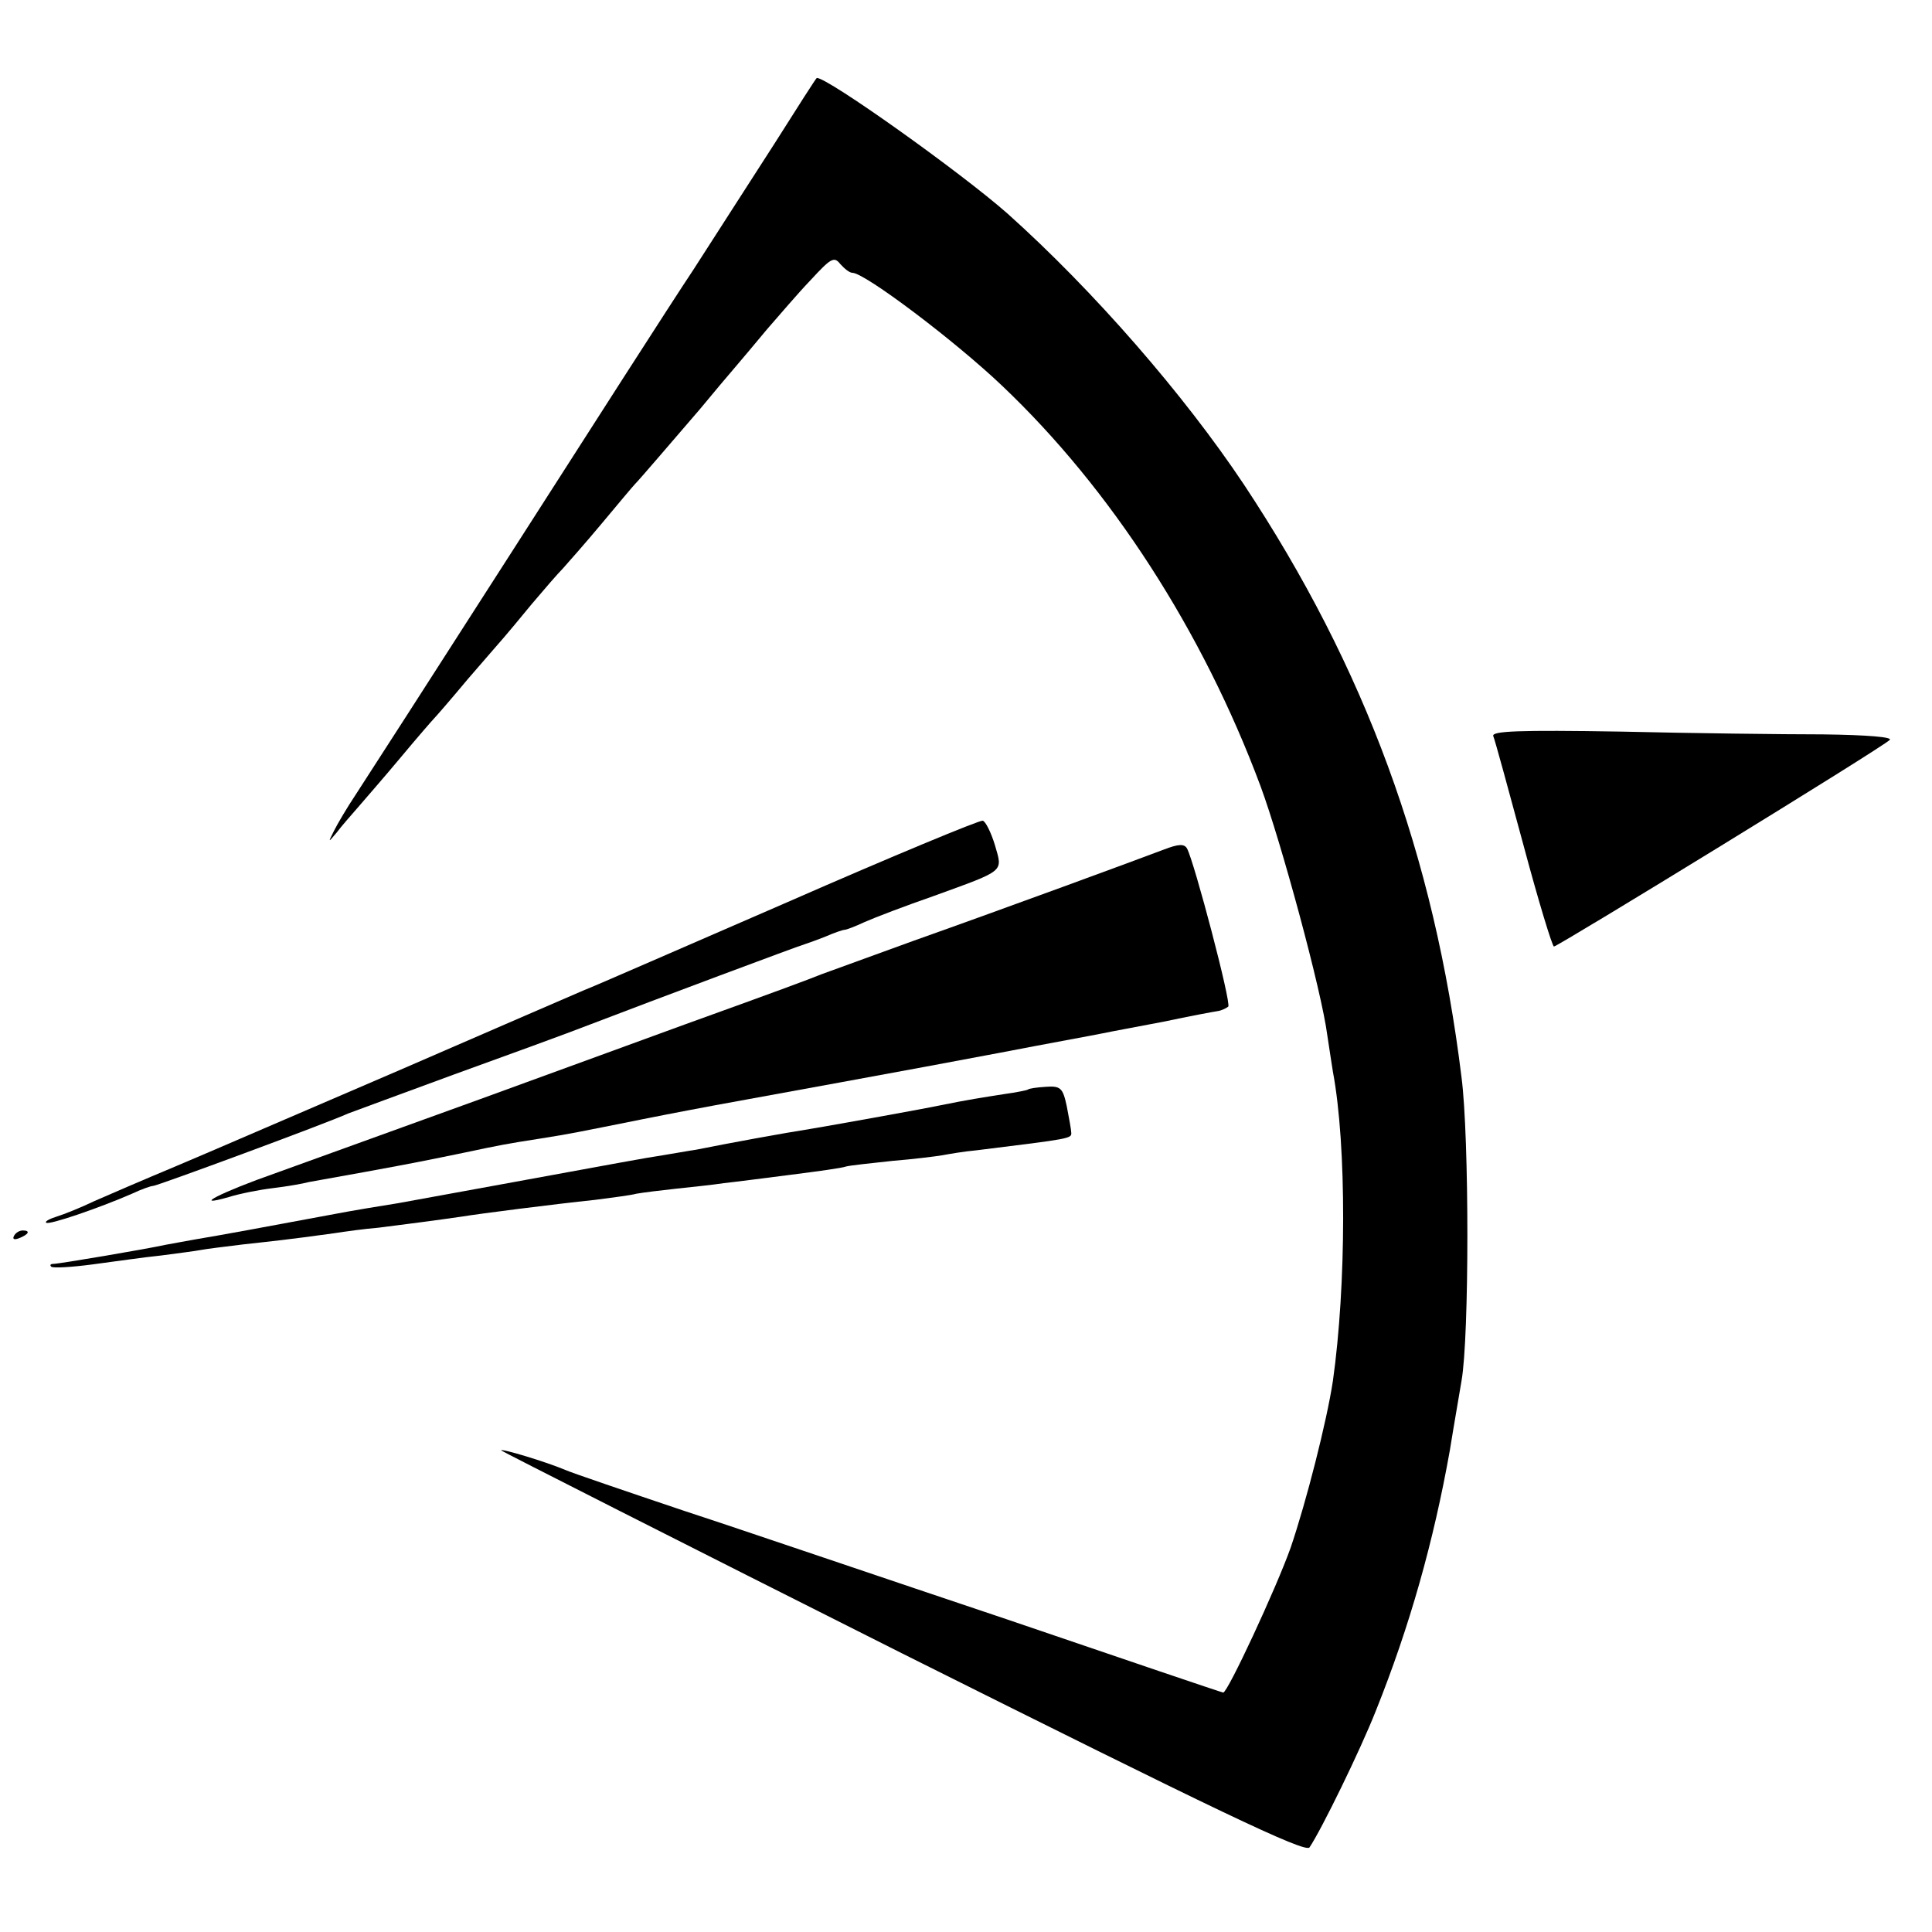
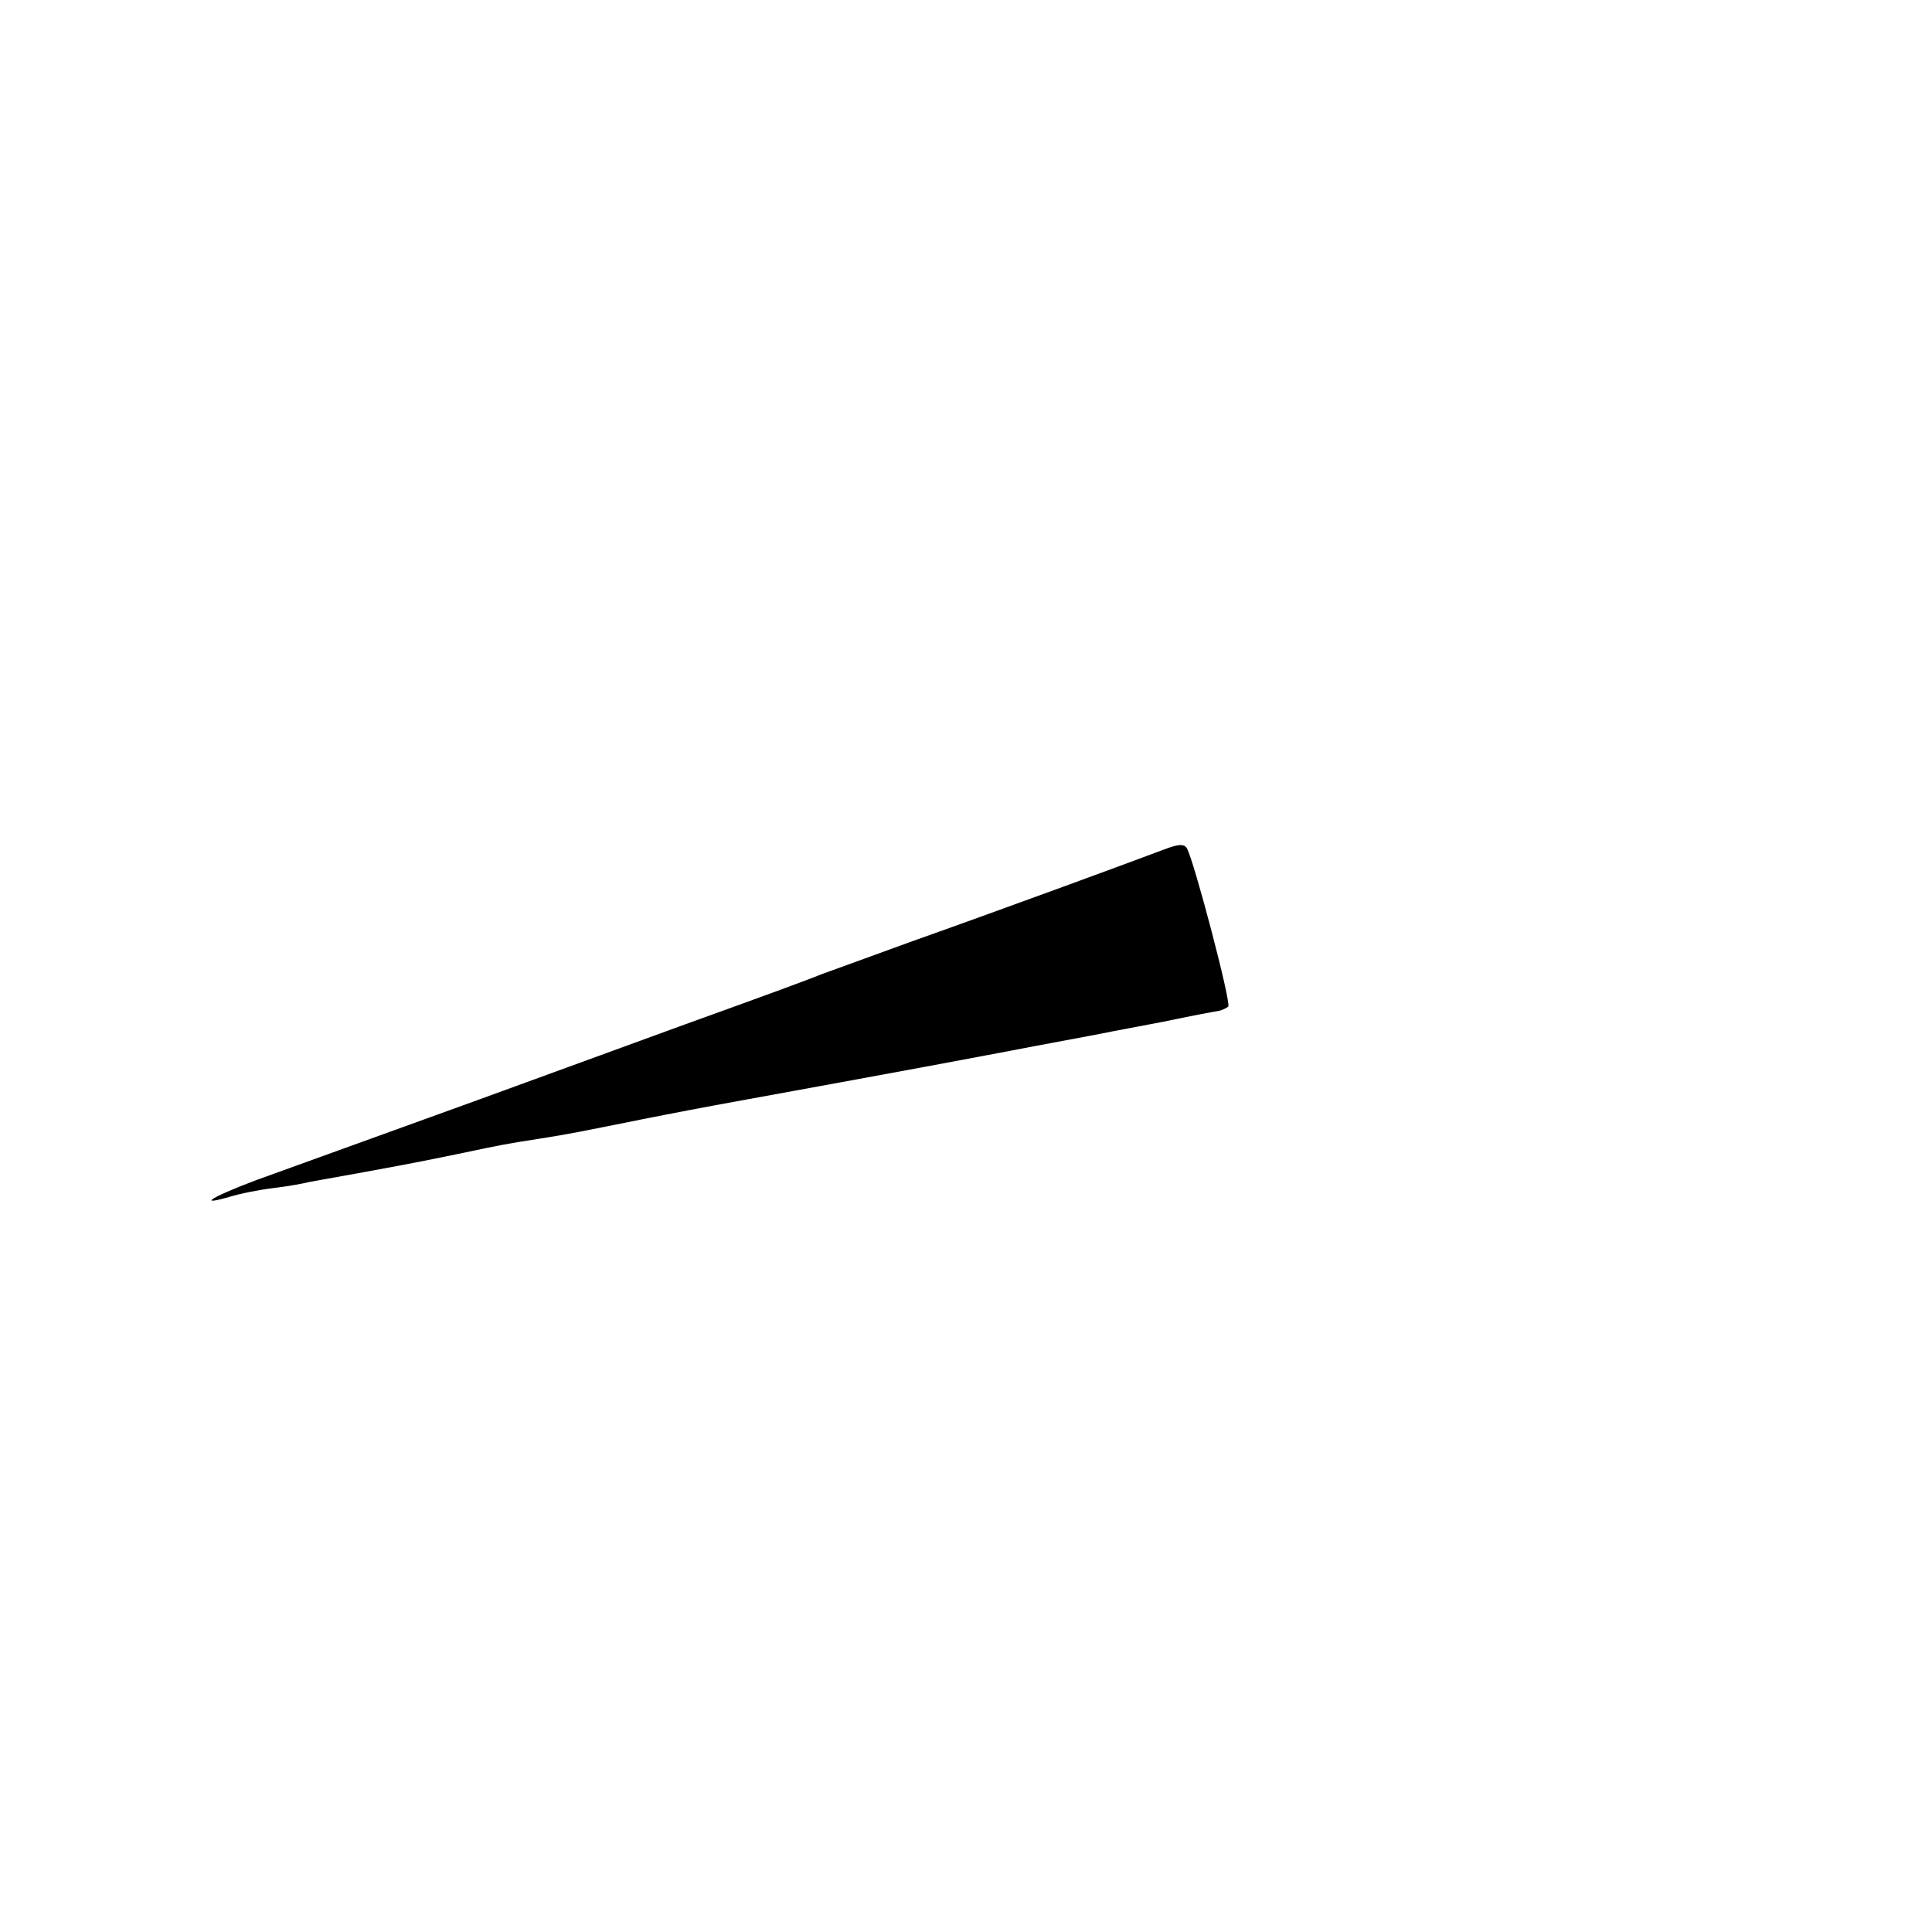
<svg xmlns="http://www.w3.org/2000/svg" version="1.0" width="347pt" height="347pt" viewBox="0 0 347 347" preserveAspectRatio="xMidYMid meet">
  <g transform="translate(0,347) scale(0.1,-0.1)" fill="#000000" stroke="none">
-     <path d="M1391 3212 c-41 -64 -107 -166 -146 -227 -40 -60 -186 -288 -325 -505 -139 -217 -266 -414 -281 -437 -16 -24 -33 -53 -39 -65 -11 -22 -11 -22 5 -3 8 11 26 31 38 45 12 14 47 54 77 90 30 36 57 67 60 70 3 3 30 34 60 70 30 35 60 69 65 75 6 7 28 33 50 60 22 26 47 55 56 64 8 9 40 45 70 81 30 36 56 67 59 70 9 9 73 84 117 135 23 28 51 61 63 75 12 14 38 45 58 69 21 24 55 64 78 88 36 39 42 43 53 29 8 -9 17 -16 22 -16 22 0 184 -122 269 -203 195 -185 360 -440 464 -719 37 -100 110 -369 120 -448 4 -25 8 -54 10 -65 25 -133 24 -385 0 -555 -11 -73 -48 -218 -76 -300 -26 -73 -113 -260 -121 -260 -2 0 -176 59 -387 131 -212 71 -473 160 -580 195 -107 36 -204 69 -215 74 -33 14 -115 39 -115 35 0 -1 325 -166 721 -365 562 -281 724 -359 731 -348 21 31 91 174 119 245 61 152 104 305 133 468 8 50 18 106 21 125 14 79 14 437 0 545 -49 399 -173 736 -391 1065 -108 162 -270 348 -424 486 -85 75 -324 245 -343 244 -1 0 -35 -53 -76 -118z" />
-     <path d="M2682 2148 c3 -7 27 -95 54 -195 27 -101 52 -183 55 -183 7 0 591 358 603 371 6 5 -39 9 -120 10 -71 0 -234 2 -363 5 -184 3 -232 1 -229 -8z" />
-     <path d="M1415 1850 c-187 -81 -351 -153 -365 -158 -14 -6 -162 -70 -330 -143 -168 -72 -350 -151 -405 -174 -55 -23 -120 -51 -145 -62 -25 -12 -55 -24 -68 -28 -13 -4 -22 -9 -19 -11 4 -5 97 27 154 52 17 8 34 14 38 14 7 0 313 113 350 130 11 4 97 36 190 70 94 34 204 74 245 90 112 43 374 141 385 144 6 2 23 8 38 14 16 7 31 12 34 12 3 0 19 6 36 14 18 8 73 29 122 46 132 48 126 43 112 92 -7 23 -17 43 -22 44 -6 1 -163 -64 -350 -146z" />
    <path d="M2090 1944 c-50 -19 -281 -104 -450 -164 -80 -29 -154 -56 -165 -60 -22 -9 -84 -32 -245 -90 -58 -21 -224 -82 -370 -135 -146 -53 -310 -112 -365 -132 -97 -34 -154 -63 -84 -43 19 6 54 13 79 16 25 3 54 8 65 11 11 2 56 10 100 18 93 17 112 21 180 35 61 13 77 16 135 25 57 9 65 11 185 35 55 11 114 22 130 25 71 13 363 66 510 94 88 17 171 32 185 35 14 3 63 12 110 21 47 10 90 18 97 19 7 1 15 5 19 8 6 6 -61 260 -74 284 -5 9 -16 8 -42 -2z" />
-     <path d="M1846 1513 c-1 -1 -20 -5 -42 -8 -38 -6 -65 -10 -114 -20 -28 -6 -178 -33 -225 -41 -63 -10 -155 -27 -215 -39 -14 -2 -41 -7 -60 -10 -33 -5 -70 -12 -305 -55 -55 -10 -131 -24 -170 -31 -38 -6 -79 -13 -90 -15 -161 -30 -226 -42 -274 -50 -18 -3 -43 -8 -55 -10 -31 -7 -190 -34 -200 -34 -5 0 -7 -2 -4 -5 3 -3 36 -1 74 4 38 5 93 13 123 16 30 4 62 8 72 10 10 2 44 6 76 10 54 6 76 8 163 20 19 3 55 8 80 10 48 6 109 14 150 20 30 5 163 22 239 30 30 4 63 8 74 11 11 2 43 6 71 9 28 3 67 7 86 10 19 2 73 9 120 15 47 6 92 12 100 15 8 2 46 6 83 10 37 3 77 8 89 10 11 2 39 7 62 9 170 21 171 21 170 32 0 5 -4 26 -8 47 -7 33 -11 37 -38 35 -16 -1 -30 -3 -32 -5z" />
-     <path d="M25 1250 c-3 -6 1 -7 9 -4 18 7 21 14 7 14 -6 0 -13 -4 -16 -10z" />
  </g>
</svg>